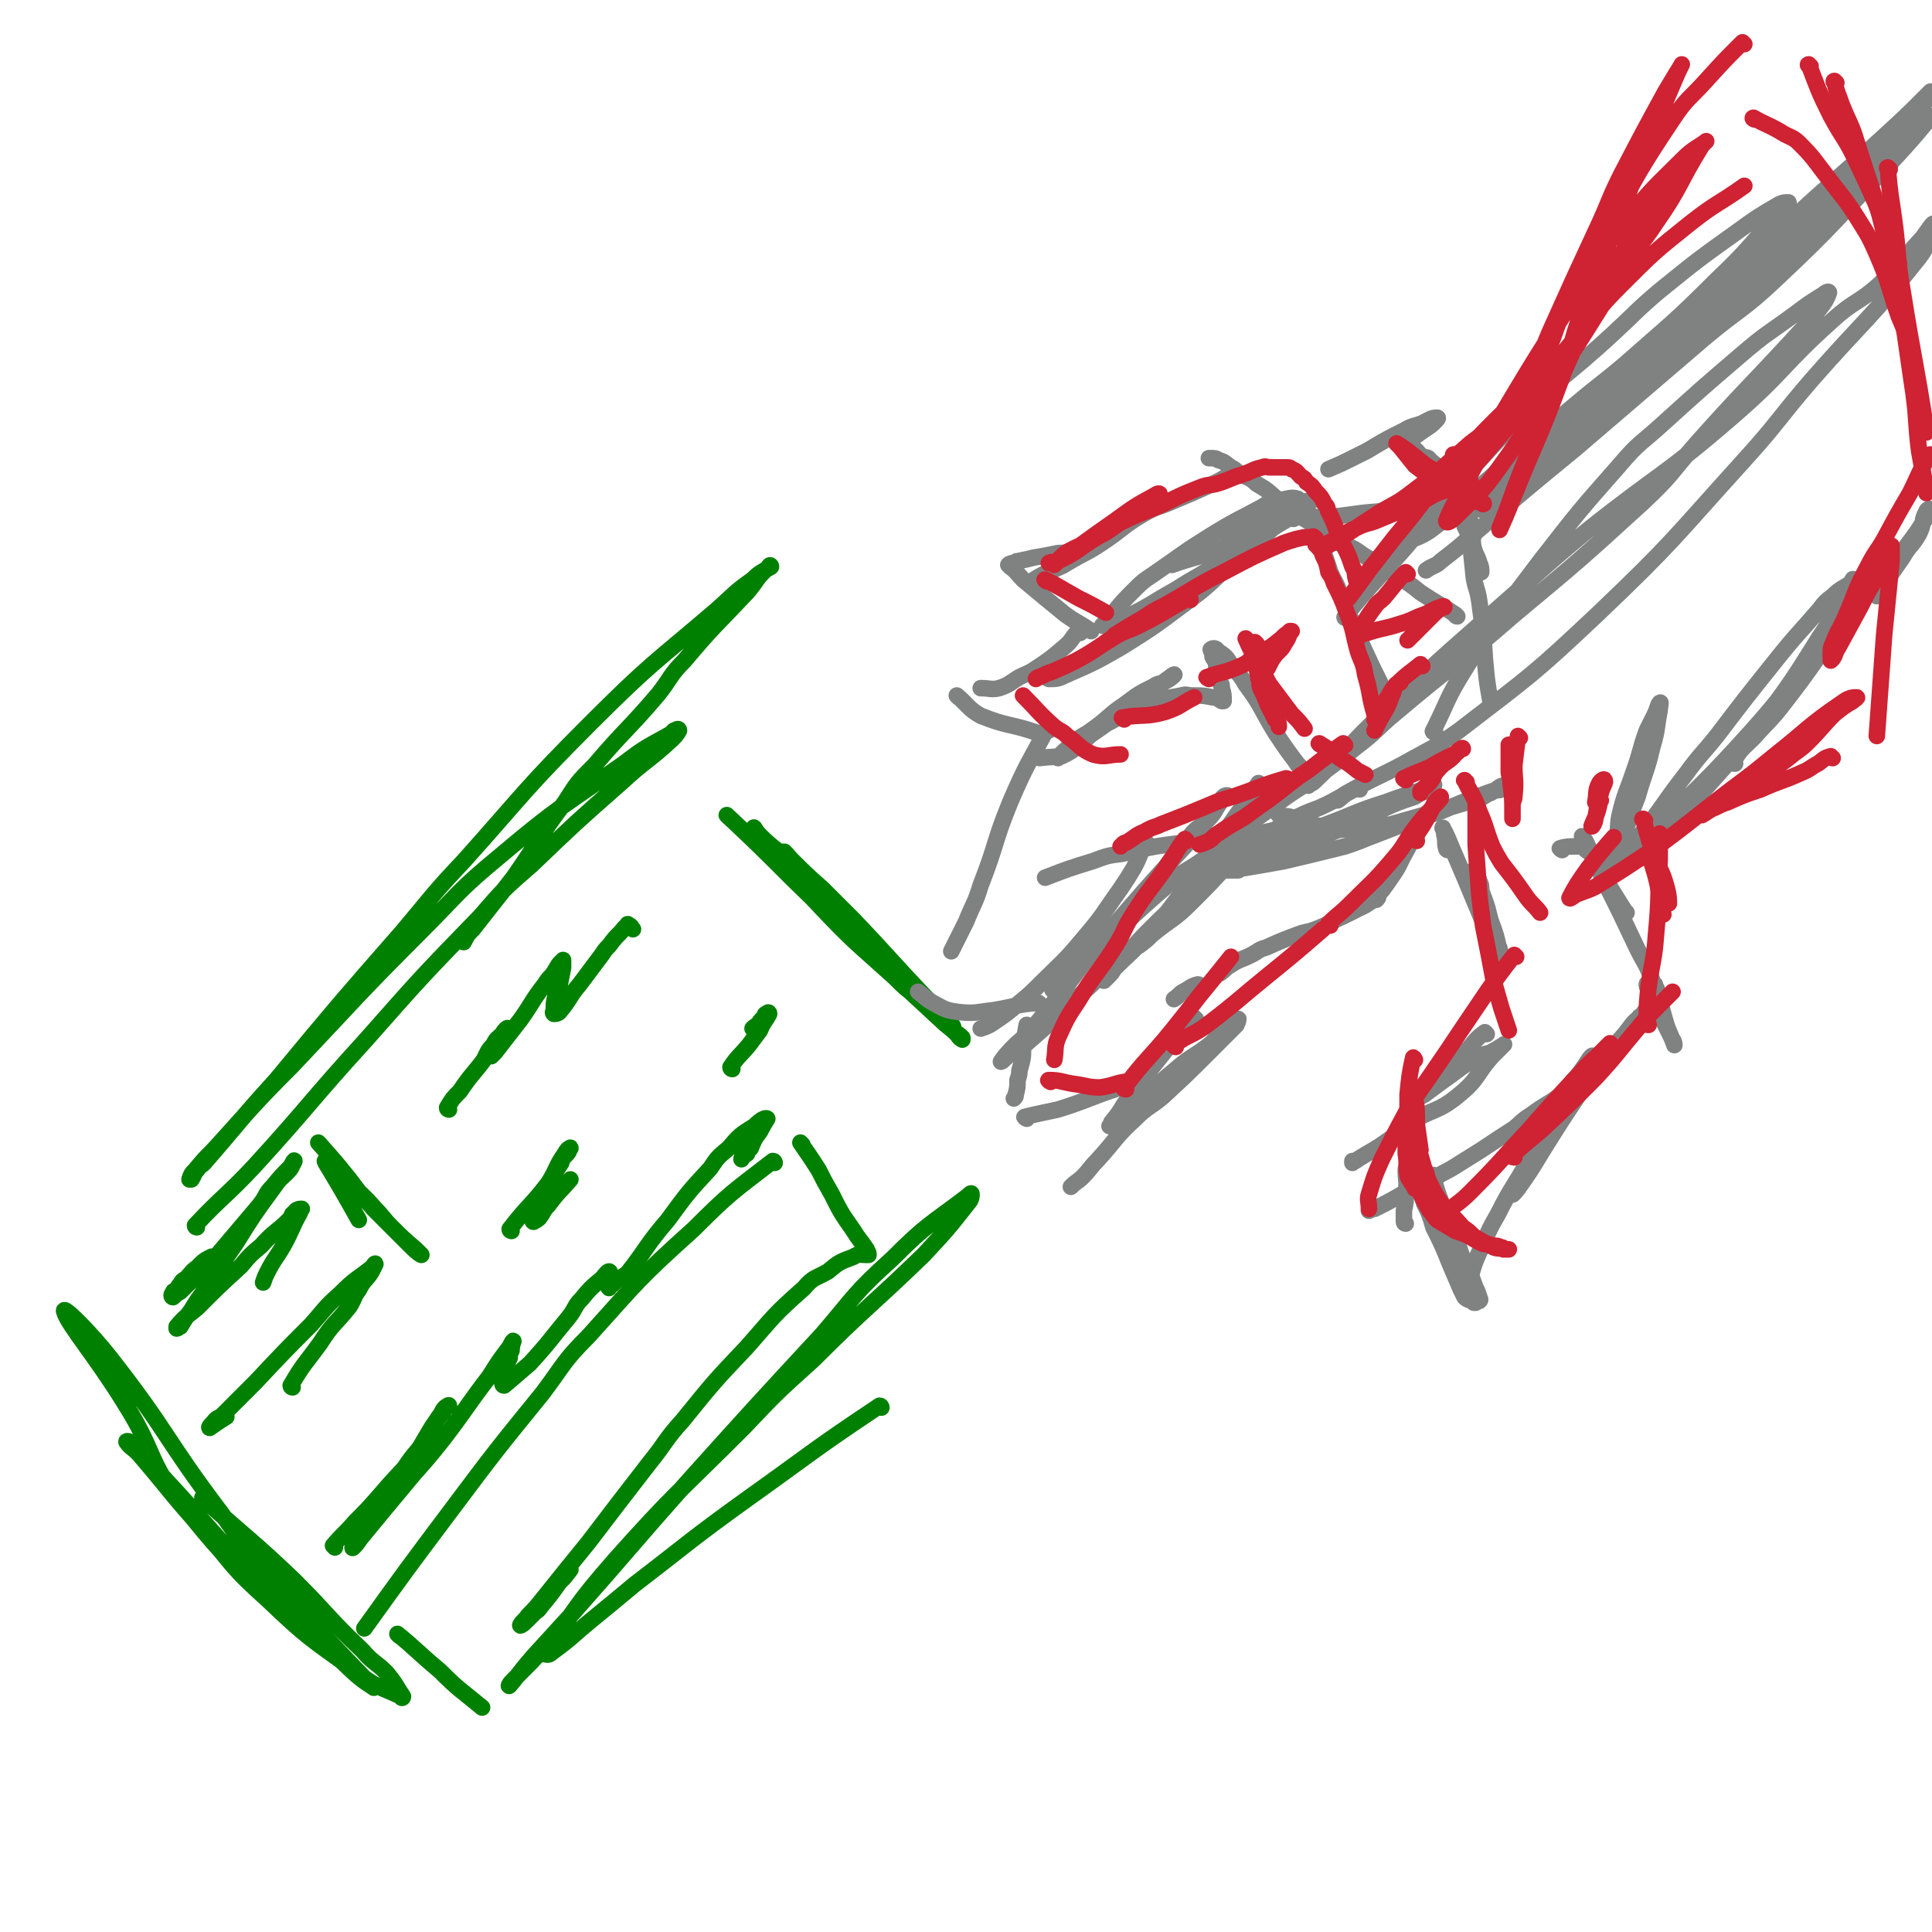
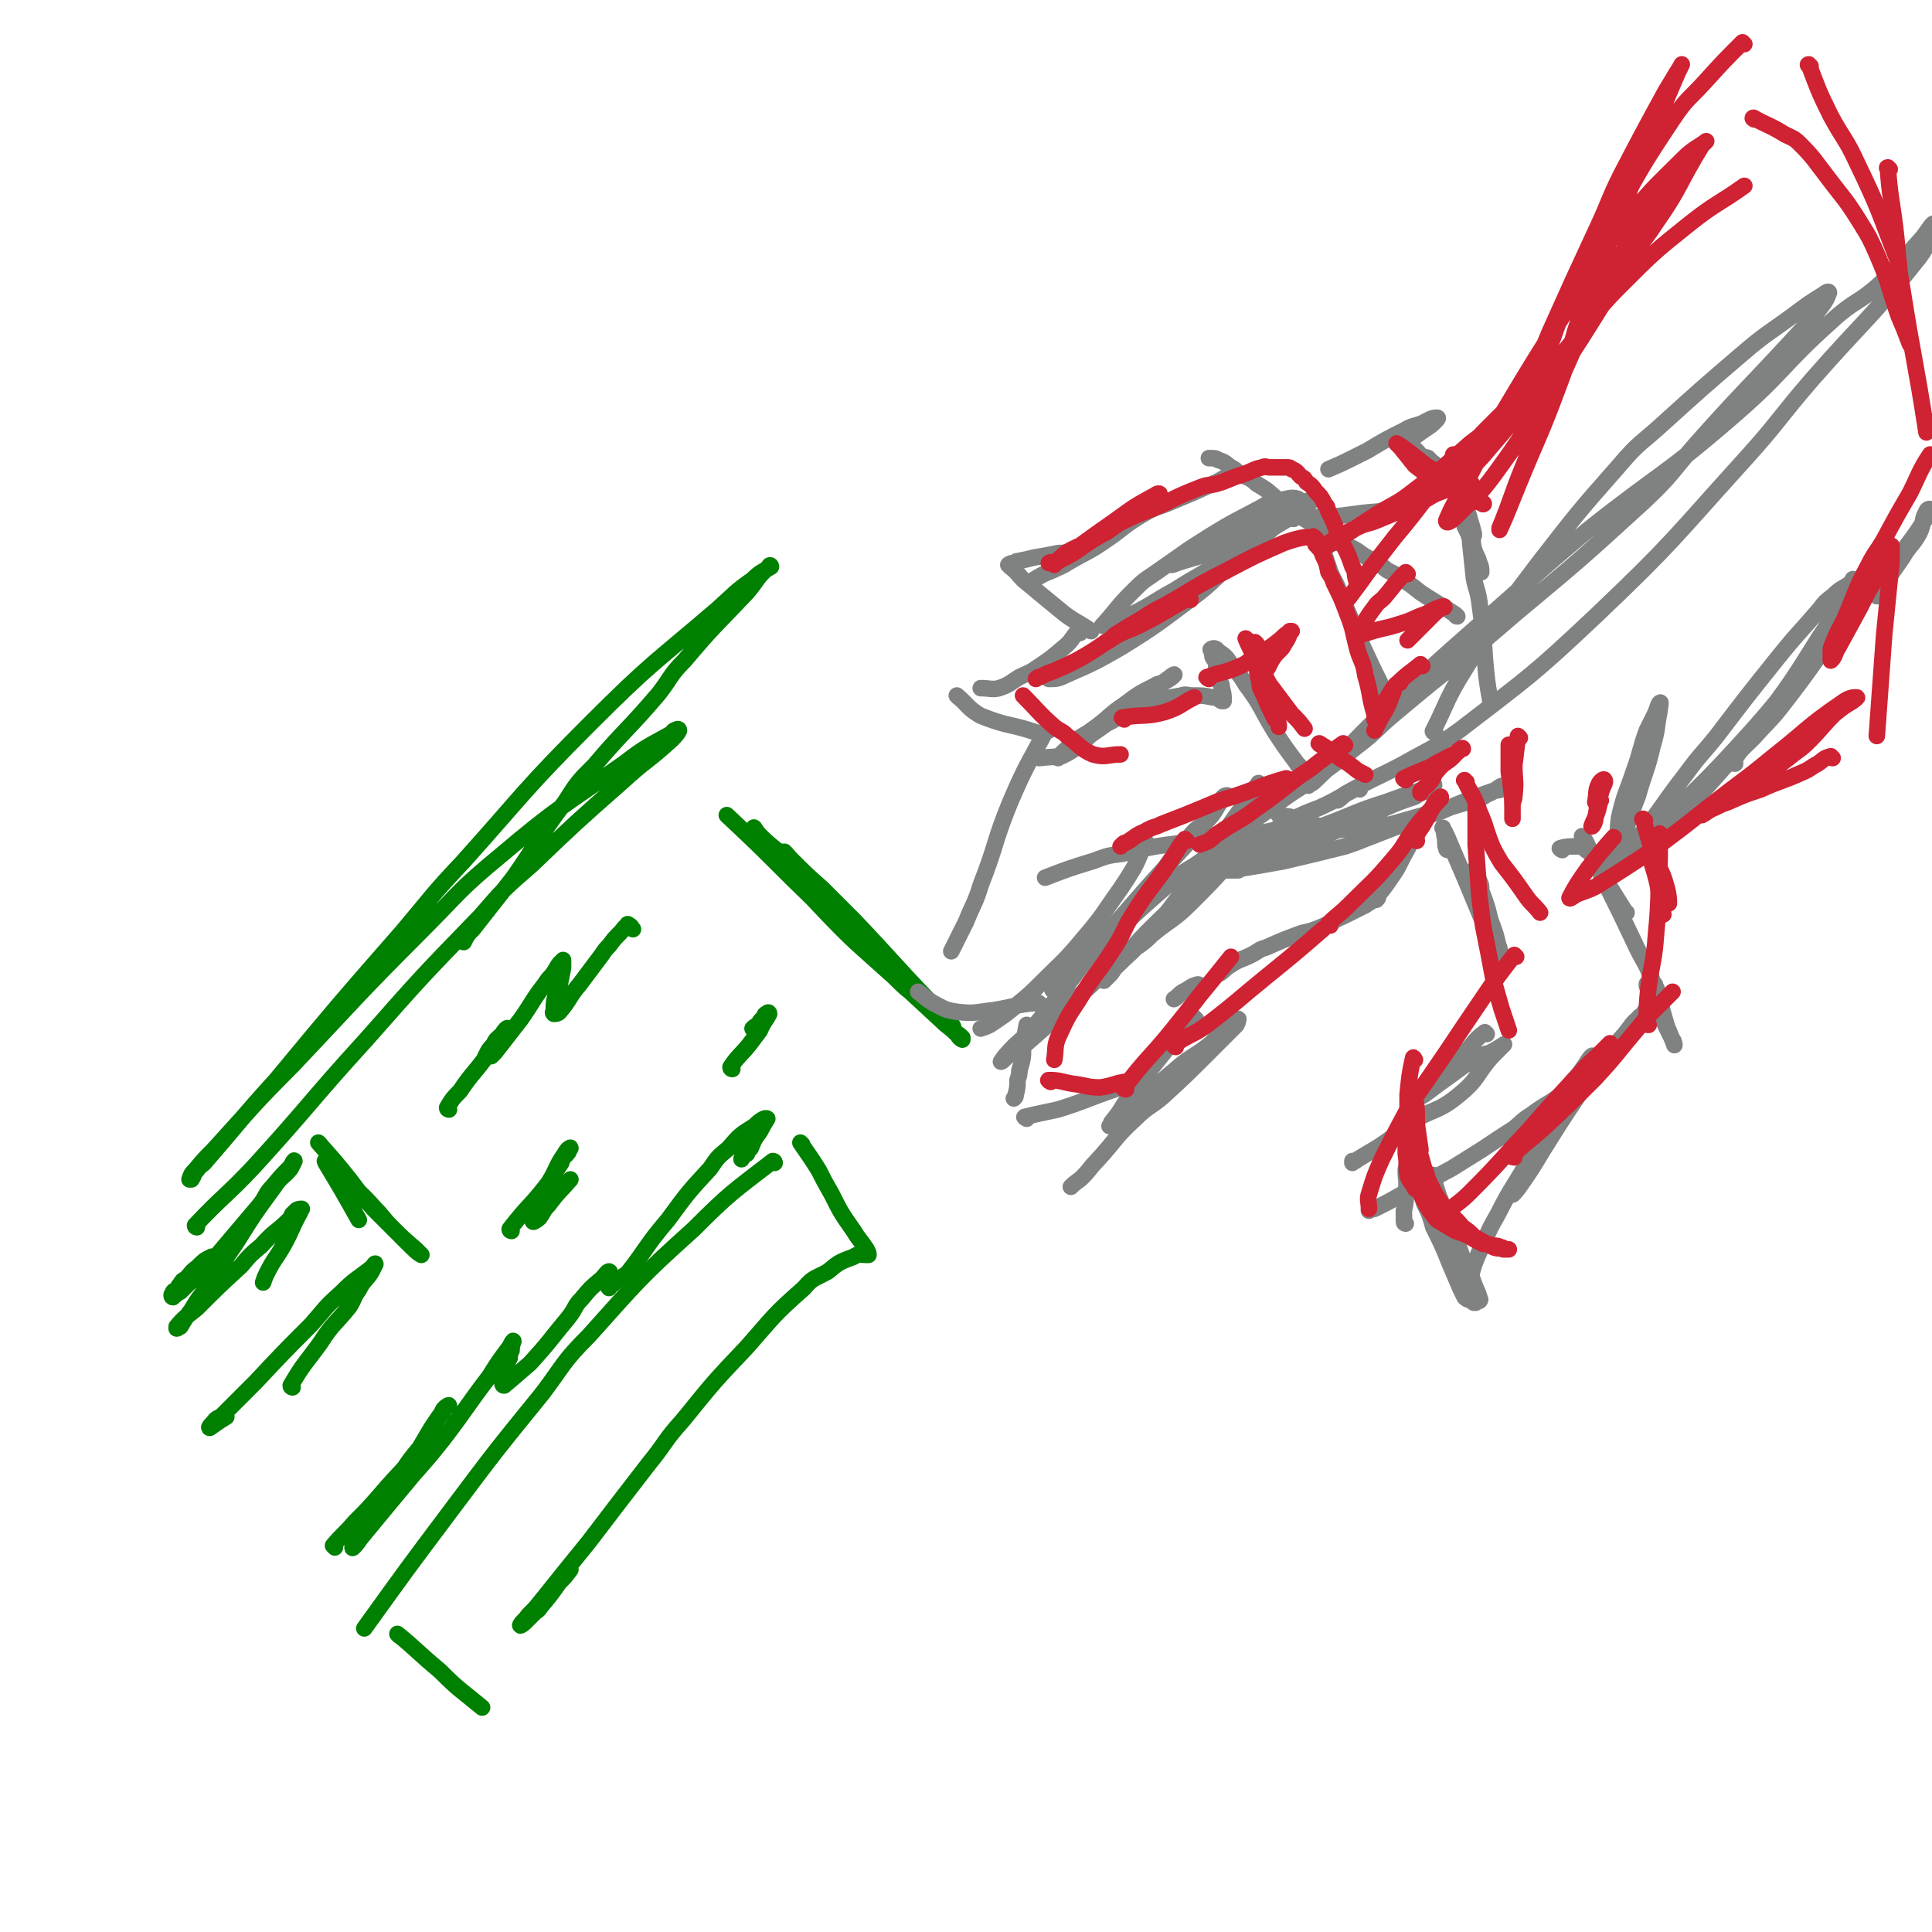
<svg xmlns="http://www.w3.org/2000/svg" viewBox="0 0 1050 1050" version="1.1">
  <g fill="none" stroke="#008000" stroke-width="9" stroke-linecap="round" stroke-linejoin="round">
    <path d="M107,667c0,0 -1,0 -1,-1 15,-16 17,-16 32,-32 31,-34 30,-35 61,-69 30,-34 30,-34 62,-67 13,-15 13,-15 28,-28 24,-23 24,-23 49,-45 13,-12 14,-11 27,-23 2,-2 3,-3 4,-5 0,-1 -1,-1 -2,0 -1,0 -1,0 -1,1 -14,8 -14,7 -27,17 -34,24 -35,23 -67,50 -23,19 -22,20 -43,41 -36,36 -35,36 -70,73 -22,22 -22,23 -43,46 -5,5 -5,5 -10,11 -2,2 -2,2 -3,5 0,0 1,0 1,0 2,-3 1,-3 3,-5 2,-3 2,-2 4,-4 20,-23 19,-23 39,-45 34,-41 34,-41 69,-81 16,-19 16,-20 33,-38 34,-38 33,-39 69,-75 33,-33 34,-32 69,-62 9,-8 9,-9 19,-16 4,-4 5,-4 10,-7 0,-1 -1,-1 -1,0 -7,6 -6,7 -12,14 -17,18 -18,18 -34,37 -8,8 -7,9 -14,18 -17,20 -18,19 -35,39 -9,9 -9,9 -16,20 -15,20 -14,21 -28,41 -11,14 -11,14 -22,28 -3,3 -3,3 -5,7 " />
    <path d="M396,444c0,0 -1,-1 -1,-1 17,16 18,17 36,35 27,26 26,26 54,52 13,12 13,12 27,25 3,3 4,3 8,7 1,1 1,2 3,3 0,0 0,-1 0,-1 -3,-3 -3,-2 -5,-4 -17,-16 -18,-15 -33,-31 -20,-21 -19,-21 -38,-42 -8,-9 -8,-9 -16,-17 -9,-9 -10,-8 -18,-16 -2,-2 -3,-4 -3,-4 -1,-1 0,1 2,3 16,20 16,21 34,40 19,20 19,19 40,38 6,6 6,6 14,12 7,6 8,5 16,12 1,1 2,3 2,3 -5,-5 -7,-7 -13,-14 -21,-22 -21,-23 -41,-44 -9,-9 -9,-9 -17,-17 -9,-8 -9,-8 -17,-16 -2,-2 -4,-5 -4,-4 -1,0 1,2 3,5 4,7 4,7 8,15 " />
-     <path d="M479,765c0,0 0,-1 -1,-1 -36,24 -36,25 -71,50 -32,23 -32,24 -62,47 -12,10 -12,10 -23,19 -11,9 -11,10 -22,18 -2,2 -3,1 -4,1 -1,0 -1,0 0,-1 18,-25 17,-26 38,-50 33,-37 34,-36 70,-72 18,-19 18,-19 38,-37 29,-29 30,-28 60,-57 13,-14 13,-14 24,-28 2,-2 2,-4 2,-5 0,-1 -1,0 -2,1 -21,16 -22,15 -41,34 -21,19 -20,20 -38,41 -37,40 -37,40 -73,80 -32,36 -32,37 -63,72 -11,12 -11,12 -21,23 -7,8 -8,10 -13,16 -1,1 0,-1 1,-2 5,-5 5,-5 11,-11 8,-9 8,-9 17,-19 " />
-     <path d="M111,815c0,0 -1,-1 -1,-1 24,22 26,22 50,45 19,19 18,20 37,38 6,7 7,6 13,12 5,6 5,7 9,13 0,1 -1,1 -1,0 -13,-6 -14,-5 -25,-14 -25,-18 -26,-18 -48,-39 -19,-17 -18,-18 -34,-37 -18,-20 -17,-20 -34,-40 -4,-5 -6,-5 -8,-8 -1,-1 1,-1 2,0 14,14 14,15 28,30 19,21 18,21 38,41 24,25 24,26 50,49 7,7 11,10 16,13 1,1 -2,-1 -4,-4 -25,-26 -25,-26 -49,-54 -16,-18 -16,-17 -30,-37 -31,-41 -28,-43 -60,-84 -11,-14 -27,-30 -25,-25 2,7 17,24 33,50 17,27 12,31 32,56 33,42 37,38 75,76 " />
    <path d="M159,754c0,0 -1,0 -1,-1 7,-12 8,-12 16,-23 7,-11 8,-10 16,-20 3,-5 2,-5 5,-9 3,-6 4,-5 7,-10 1,-2 2,-4 2,-4 0,-1 -1,1 -2,2 -9,7 -9,6 -17,14 -9,8 -8,8 -16,17 -15,15 -15,15 -30,31 -9,9 -9,9 -18,18 -2,2 -3,1 -5,4 -1,1 -3,3 -2,3 3,-2 4,-3 9,-6 " />
    <path d="M174,622c0,0 -1,-1 -1,-1 8,9 9,10 17,20 6,8 6,8 13,16 9,9 9,9 19,19 3,3 5,5 7,6 0,0 -2,-2 -3,-3 -7,-6 -7,-6 -13,-12 -5,-5 -5,-6 -9,-10 -8,-9 -8,-8 -16,-16 -4,-5 -4,-5 -8,-9 -1,-1 -2,-1 -3,-1 -1,0 0,0 0,1 9,15 9,15 18,31 " />
    <path d="M116,684c0,0 0,-1 -1,-1 -4,2 -4,2 -8,6 -3,2 -3,3 -6,6 -2,1 -2,1 -3,3 -1,1 -1,1 -2,3 -1,1 -2,0 -2,2 -1,0 -1,2 0,2 1,-1 2,-2 4,-3 11,-11 11,-10 21,-21 11,-13 11,-13 22,-26 4,-5 3,-6 7,-10 5,-6 5,-6 10,-11 1,-2 2,-4 2,-3 0,0 -1,2 -2,4 -4,5 -5,4 -9,10 -11,15 -11,15 -21,31 -9,13 -9,13 -18,27 -3,4 -3,4 -6,9 -3,4 -3,4 -6,9 -1,0 -1,1 -2,1 0,0 0,-1 0,-1 5,-6 5,-5 11,-10 12,-12 12,-12 24,-23 5,-6 5,-6 11,-11 7,-8 8,-7 15,-14 2,-2 1,-3 3,-4 1,-2 3,-2 4,-2 0,0 -1,1 -1,2 -5,9 -4,9 -9,18 -4,7 -5,7 -9,15 -1,2 -1,2 -2,5 " />
    <path d="M244,603c0,0 -1,0 -1,-1 3,-5 3,-5 7,-9 6,-9 7,-9 13,-17 2,-4 2,-5 5,-8 2,-4 2,-3 5,-6 1,-2 3,-4 3,-3 0,0 -2,2 -3,4 -2,3 -3,2 -4,6 -1,1 0,1 0,3 -1,1 -2,2 -2,2 0,0 1,-1 2,-2 7,-9 7,-9 14,-18 7,-10 6,-10 13,-19 2,-3 2,-3 4,-5 3,-4 3,-6 6,-8 0,-1 0,1 0,2 0,1 0,1 0,2 -1,5 -1,5 -2,10 -1,2 -2,2 -2,5 -1,4 -1,4 -1,8 0,1 -1,1 0,2 1,0 2,0 3,-1 6,-7 5,-8 11,-15 6,-8 6,-8 12,-16 2,-3 2,-3 4,-5 3,-4 3,-4 6,-7 2,-2 2,-3 4,-4 0,-1 0,-1 1,0 1,0 1,1 2,2 " />
    <path d="M278,669c0,0 -1,0 -1,-1 10,-13 11,-12 21,-25 5,-8 4,-9 9,-16 1,-2 2,-3 3,-3 0,-1 -1,1 -1,2 -2,3 -3,2 -4,6 -4,6 -4,6 -7,14 -3,5 -3,6 -5,12 -1,2 -1,2 -2,4 -1,1 -2,2 -1,2 0,0 2,-1 3,-2 3,-4 2,-4 5,-7 6,-8 6,-7 12,-14 " />
    <path d="M398,581c0,0 -1,0 -1,-1 4,-6 5,-6 10,-12 3,-4 3,-4 6,-8 2,-5 3,-5 5,-9 0,-1 -1,-1 -1,0 -2,0 -1,1 -2,2 -2,2 -2,2 -3,4 -2,1 -2,1 -3,2 " />
    <path d="M182,841c0,0 -1,-1 -1,-1 5,-6 6,-6 12,-13 7,-7 7,-7 14,-15 11,-13 12,-12 22,-26 6,-9 5,-10 11,-18 1,-3 3,-4 4,-4 0,-1 -2,1 -3,3 -7,9 -7,10 -13,20 -5,6 -5,6 -9,12 -9,13 -9,13 -17,26 -5,7 -5,7 -9,14 -1,1 -2,3 -1,2 1,-1 2,-2 4,-5 14,-17 14,-17 29,-35 8,-9 8,-9 16,-19 13,-17 12,-17 25,-34 5,-8 5,-8 11,-16 1,-2 2,-4 2,-3 0,0 -1,2 -1,5 -1,2 -1,2 -1,4 -2,4 -2,3 -3,8 -1,2 -1,2 -1,5 0,1 0,2 1,2 6,-5 7,-6 14,-12 11,-12 11,-13 21,-25 4,-5 3,-6 7,-10 5,-6 5,-6 11,-11 2,-2 3,-4 4,-4 1,0 0,2 0,4 0,0 0,0 0,1 0,2 -1,3 0,4 0,0 1,-2 2,-2 4,-4 4,-3 8,-6 11,-14 10,-15 22,-29 11,-15 11,-15 23,-28 4,-6 4,-6 10,-11 6,-7 6,-7 14,-12 3,-3 6,-5 7,-4 0,0 -2,3 -4,7 -3,4 -3,4 -5,9 -1,1 -1,1 -2,2 -2,2 -3,3 -3,4 0,0 1,-2 3,-3 " />
    <path d="M436,622c0,0 -1,-1 -1,-1 4,6 5,7 10,15 3,6 3,6 7,13 5,10 5,10 12,20 3,5 3,4 7,10 0,1 1,1 1,3 0,0 -1,-1 -1,0 -4,0 -4,-1 -7,1 -8,3 -8,3 -14,8 -7,4 -8,3 -13,9 -17,15 -16,15 -31,32 -18,19 -18,19 -35,40 -10,11 -9,12 -18,23 -17,22 -17,22 -33,43 -13,16 -13,16 -25,31 -4,5 -4,5 -8,9 -2,3 -4,4 -4,5 -1,1 1,0 2,-1 2,-2 2,-2 5,-5 2,-2 2,-1 4,-4 5,-6 5,-6 10,-13 3,-3 3,-3 6,-7 " />
    <path d="M421,632c0,0 0,-1 -1,-1 -22,17 -23,17 -43,37 -30,27 -30,28 -57,58 -14,14 -13,15 -25,31 -26,32 -26,32 -50,64 -24,32 -24,32 -47,64 " />
    <path d="M217,889c0,0 -1,-1 -1,-1 11,9 11,10 23,20 11,11 11,10 23,20 " />
  </g>
  <g fill="none" stroke="#808282" stroke-width="9" stroke-linecap="round" stroke-linejoin="round">
    <path d="M780,398c0,0 -2,0 -1,-1 8,-16 7,-17 17,-33 19,-31 20,-31 41,-59 21,-27 21,-27 43,-52 11,-13 12,-12 24,-23 21,-19 21,-19 42,-37 14,-12 14,-11 29,-22 8,-6 8,-6 16,-11 1,-1 3,-2 3,-1 -1,3 -2,5 -6,10 -7,9 -7,8 -15,17 -25,27 -26,27 -51,55 -14,16 -13,17 -29,32 -34,31 -34,31 -70,61 -31,27 -32,26 -64,53 -11,9 -10,10 -22,19 -12,10 -15,11 -26,20 -1,1 2,0 3,-1 20,-19 19,-20 38,-38 36,-34 37,-34 73,-66 19,-17 19,-17 38,-33 39,-31 41,-29 78,-61 29,-25 27,-28 55,-53 12,-11 14,-9 26,-20 12,-12 12,-13 23,-25 3,-4 6,-9 6,-7 -1,4 -2,10 -8,18 -27,34 -29,33 -58,66 -19,22 -18,23 -37,44 -39,43 -38,44 -80,84 -35,33 -36,33 -75,63 -14,10 -14,9 -30,18 -15,8 -15,7 -31,16 -2,1 -2,2 -5,4 " />
    <path d="M753,376c0,0 -1,0 -1,-1 -6,-12 -6,-12 -12,-25 -6,-14 -6,-14 -12,-28 -2,-6 -3,-6 -5,-11 -3,-9 -3,-9 -6,-18 -1,-5 -1,-6 -3,-10 -1,-2 -1,-2 -3,-4 0,-1 0,-2 -1,-2 -1,-1 -2,0 -4,1 -3,1 -3,2 -6,4 -10,6 -10,6 -20,13 -13,8 -13,8 -27,17 -7,4 -7,4 -15,9 -11,6 -11,7 -23,13 -5,3 -6,2 -12,5 -1,0 -2,1 -4,1 0,0 1,-1 1,-1 8,-9 7,-9 15,-17 6,-6 6,-6 12,-10 16,-11 15,-11 31,-21 13,-8 14,-8 27,-15 5,-3 5,-3 10,-4 5,-1 7,-2 10,-1 1,0 0,1 -1,2 -3,4 -2,4 -6,8 -13,13 -14,12 -28,25 -11,9 -10,10 -22,19 -19,14 -18,14 -39,27 -14,8 -14,8 -30,15 -4,2 -5,2 -9,2 -2,-1 -1,-2 -3,-4 " />
    <path d="M706,416c0,0 -1,0 -1,-1 -6,-8 -6,-8 -12,-17 -8,-13 -7,-14 -16,-26 -3,-5 -3,-5 -7,-9 -3,-5 -3,-6 -8,-9 -1,-2 -3,-2 -4,-1 0,0 1,2 1,4 1,2 2,2 2,5 2,4 1,4 2,9 1,1 1,1 1,3 1,3 1,4 1,7 0,0 0,0 -1,0 -2,-1 -2,-2 -5,-2 -5,-1 -5,-1 -11,-1 -3,0 -3,-1 -6,0 -10,2 -10,1 -20,5 -9,3 -9,4 -18,9 -4,2 -4,2 -8,5 -6,4 -5,5 -12,10 -3,2 -3,2 -7,4 -1,0 -2,1 -2,1 3,-4 5,-5 9,-9 5,-4 5,-3 9,-6 10,-7 9,-8 18,-14 8,-6 8,-6 16,-10 3,-2 3,-1 5,-2 4,-2 5,-3 6,-4 1,-1 -1,0 -2,1 -11,8 -11,8 -22,16 -12,9 -12,9 -25,18 -5,4 -4,5 -11,8 -5,2 -6,1 -13,2 " />
    <path d="M718,450c0,0 -1,-1 -1,-1 -6,-2 -6,-2 -13,-4 -4,-2 -5,-1 -9,-2 -1,-1 0,-2 -2,-3 -2,-1 -2,-1 -5,-1 -1,-1 -1,-1 -2,-1 0,-1 0,-1 -1,-2 0,-2 0,-2 -1,-3 0,-1 0,-1 0,-2 0,-1 0,-1 0,-1 0,-1 0,-1 0,-1 0,-2 1,-3 0,-3 0,-1 0,0 -1,1 -5,8 -5,8 -11,16 -10,14 -9,14 -20,29 -5,7 -5,7 -11,15 -9,12 -9,12 -20,24 -7,8 -7,7 -15,15 -1,1 -1,2 -3,4 -1,1 -2,2 -3,3 0,0 1,-2 1,-2 2,-3 3,-2 4,-4 10,-10 9,-11 18,-20 10,-10 10,-10 20,-19 6,-5 6,-5 11,-9 8,-6 8,-6 15,-12 3,-2 2,-3 4,-4 2,-1 4,-1 4,-1 0,0 -2,-1 -4,1 -3,2 -2,3 -5,6 -10,11 -10,11 -21,22 -9,9 -10,8 -21,17 -3,3 -3,3 -7,6 " />
    <path d="M787,462c0,0 -1,0 -1,-1 -1,-3 0,-4 -1,-7 0,-2 -1,-5 -1,-4 2,3 3,6 6,13 3,7 3,7 6,14 5,12 5,12 10,24 4,6 5,6 8,13 1,1 1,1 1,3 1,2 1,2 1,4 0,0 0,-1 0,-1 0,-2 0,-2 -1,-3 -2,-9 -2,-9 -5,-17 -2,-8 -2,-8 -5,-16 0,-3 0,-3 -1,-5 -1,-3 -2,-5 -3,-6 0,-1 1,1 1,3 2,6 2,6 4,12 2,4 2,4 3,8 " />
    <path d="M808,562c0,0 -1,-1 -1,-1 -7,5 -6,7 -13,13 -3,2 -3,2 -6,5 -5,4 -5,5 -10,10 -4,3 -4,3 -8,7 -1,1 -1,0 -2,2 0,0 -1,2 -1,2 1,0 1,-2 2,-2 3,-2 3,-2 5,-3 8,-6 8,-6 15,-11 8,-6 8,-6 16,-10 3,-2 3,-1 5,-2 4,-2 5,-3 7,-4 1,-1 0,0 -1,1 -2,2 -2,2 -5,5 -9,10 -7,12 -18,21 -12,10 -14,7 -28,16 -6,3 -5,5 -11,9 -7,5 -8,5 -16,10 -1,1 -2,1 -3,2 0,0 0,-1 0,-1 " />
    <path d="M811,382c0,0 -1,0 -1,-1 -2,-11 -2,-12 -3,-23 -1,-16 -1,-16 -3,-31 -1,-7 -2,-7 -3,-13 -1,-10 -1,-10 -2,-19 0,-4 0,-4 -1,-7 -1,-4 -2,-5 -2,-7 0,-1 2,0 2,2 2,4 1,5 2,10 1,2 0,2 1,5 1,4 2,4 3,8 1,2 1,3 1,5 0,0 0,-1 -1,-1 -1,-5 -1,-5 -3,-9 0,-2 0,-2 -1,-4 -1,-4 -1,-4 -2,-7 -1,-2 -1,-2 -2,-4 0,-2 -1,-3 -1,-3 0,-1 1,0 1,1 1,1 1,1 2,2 1,1 2,1 2,2 1,1 1,2 1,3 0,0 0,-1 0,-1 -1,-4 -1,-4 -2,-7 -1,-4 -1,-4 -3,-7 -4,-8 -4,-9 -10,-16 -4,-6 -4,-6 -9,-10 -1,-2 -2,-1 -4,-2 -3,-2 -2,-3 -6,-5 -2,-2 -4,-1 -5,-2 0,-1 1,-1 2,-1 2,-1 2,-1 4,-2 4,-3 4,-3 7,-5 3,-2 3,-2 5,-4 1,-1 2,-2 1,-2 -3,0 -4,1 -8,3 -5,2 -5,1 -10,4 -10,5 -10,5 -20,11 -4,2 -4,2 -8,4 -6,3 -6,3 -13,6 " />
    <path d="M884,496c0,0 -1,0 -1,-1 -5,-8 -5,-8 -10,-16 -5,-10 -5,-10 -10,-19 -1,-3 -4,-7 -3,-5 4,7 6,12 12,24 9,18 9,18 18,37 4,8 5,8 8,17 5,12 4,12 8,25 2,5 3,7 4,10 0,0 0,-2 -1,-3 -2,-4 -2,-4 -4,-8 -1,-3 -2,-3 -3,-6 -2,-4 -1,-5 -3,-8 -1,-3 -2,-3 -3,-5 -1,-2 -1,-2 -1,-3 0,-1 1,0 1,0 2,0 2,-1 3,0 1,0 0,0 0,1 1,1 2,1 1,3 -1,4 -2,4 -5,9 -2,3 -2,3 -5,7 -8,8 -7,8 -16,17 -8,8 -9,8 -18,16 -4,4 -4,4 -9,8 -7,5 -7,4 -15,10 -5,3 -5,4 -10,8 -1,0 -1,1 -2,2 0,0 -1,0 -1,1 1,0 1,0 2,0 3,-1 3,-1 5,-2 6,-4 6,-4 12,-8 6,-5 6,-5 11,-9 2,-2 2,-1 4,-2 3,-2 4,-3 5,-4 1,-1 -1,0 -2,1 -10,6 -10,6 -21,13 -15,9 -15,9 -30,19 -8,5 -8,5 -16,10 -13,7 -13,7 -27,14 -7,4 -7,4 -15,8 -1,0 -1,0 -3,1 " />
    <path d="M764,665c0,0 -1,0 -1,-1 0,-3 0,-3 0,-6 1,-5 1,-5 1,-10 1,-6 0,-6 0,-12 0,-2 1,-2 1,-4 1,-3 0,-6 0,-5 1,1 2,4 3,8 3,9 3,9 6,19 3,6 3,6 5,13 5,10 5,10 9,20 3,7 3,7 6,14 1,2 1,2 2,4 2,2 3,1 5,3 1,0 1,0 1,0 1,-1 2,-1 2,-1 1,-1 0,-1 0,-1 0,-1 0,-1 0,-1 -1,-3 -1,-3 -2,-5 -3,-8 -3,-8 -7,-16 -2,-6 -2,-6 -4,-11 -3,-9 -3,-9 -7,-18 -2,-5 -2,-5 -4,-10 0,-2 0,-2 -1,-4 0,-1 0,-2 0,-2 0,-1 0,0 0,1 1,2 1,2 1,4 3,9 3,9 5,19 3,9 2,9 5,18 2,3 2,3 4,7 3,4 3,5 5,10 " />
    <path d="M799,700c0,0 -1,0 -1,-1 3,-12 3,-12 8,-23 4,-9 4,-9 8,-16 8,-16 9,-15 17,-30 8,-14 8,-14 15,-27 3,-5 2,-6 5,-10 4,-7 5,-6 9,-12 3,-4 3,-5 5,-7 1,-1 1,1 0,2 -1,3 -1,3 -3,6 -2,4 -1,4 -4,9 -6,11 -7,11 -14,23 -6,9 -6,9 -12,18 -2,3 -3,3 -5,7 -3,4 -4,7 -5,10 0,1 2,-2 3,-3 7,-10 7,-10 13,-20 10,-16 10,-16 20,-31 5,-8 5,-8 10,-14 7,-10 7,-10 15,-19 4,-5 4,-6 8,-9 0,-1 0,0 0,1 " />
    <path d="M711,427c0,0 -1,-1 -1,-1 -13,8 -13,9 -26,18 -15,11 -14,11 -30,23 -8,6 -9,5 -17,12 -15,13 -15,13 -30,27 -11,10 -11,9 -22,20 -3,3 -2,4 -6,7 -3,3 -6,5 -7,5 0,0 4,-3 6,-5 9,-9 8,-9 16,-17 6,-7 7,-7 12,-13 12,-13 12,-13 22,-25 10,-12 9,-13 19,-24 4,-5 5,-4 9,-8 5,-5 4,-6 8,-11 2,-2 3,-2 3,-2 1,-1 -1,-1 -2,0 -3,3 -3,4 -6,8 -4,5 -3,6 -8,11 -14,16 -14,15 -29,32 -14,16 -14,16 -28,33 -12,15 -11,15 -24,31 -4,5 -4,5 -9,11 -6,7 -7,6 -14,14 -1,1 -3,4 -3,4 1,0 3,-3 5,-4 5,-4 5,-3 9,-6 16,-14 16,-14 31,-28 9,-8 8,-8 16,-15 " />
    <path d="M739,429c0,0 -1,-1 -1,-1 -10,5 -10,6 -21,11 -8,3 -8,3 -16,7 -2,1 -2,1 -5,3 -3,2 -3,2 -6,4 0,0 1,0 1,0 2,0 2,0 3,0 7,0 7,0 13,0 17,-1 17,-2 33,-3 8,-1 8,-1 16,-2 14,-4 14,-4 28,-8 10,-3 10,-3 20,-6 3,-1 3,-2 6,-3 4,-2 5,-4 7,-4 1,-1 0,1 -1,2 -2,1 -2,0 -5,1 -14,5 -14,5 -28,11 -18,6 -18,6 -36,13 -8,3 -7,3 -16,6 -16,4 -16,4 -33,8 -11,2 -11,2 -23,4 -2,0 -2,0 -5,1 -1,0 -2,0 -3,0 0,0 1,-1 1,-1 8,-4 8,-5 15,-7 14,-5 14,-4 27,-8 8,-3 8,-2 15,-5 14,-6 13,-7 26,-12 9,-4 9,-4 18,-7 3,-2 3,-2 6,-3 2,-2 3,-2 4,-3 1,-1 0,0 -1,0 -2,1 -2,1 -4,2 -10,3 -10,3 -21,7 -16,5 -16,6 -32,12 -8,3 -8,2 -17,5 -13,4 -13,5 -27,10 -9,3 -9,2 -18,6 -2,1 -2,1 -5,3 -1,0 -2,0 -3,1 0,0 1,0 2,0 10,0 10,0 20,0 " />
    <path d="M770,454c0,0 -1,-1 -1,-1 -3,4 -2,5 -5,10 -4,7 -3,7 -8,14 -2,3 -2,3 -5,7 -1,1 -1,1 -2,3 0,1 0,1 -1,2 0,0 0,-1 -1,0 -2,1 -2,1 -5,3 -6,3 -6,3 -12,6 -7,3 -7,4 -15,7 -5,2 -5,1 -10,3 -8,3 -8,3 -17,7 -4,1 -4,2 -8,4 -6,3 -6,2 -12,6 -2,1 -2,2 -5,4 " />
    <path d="M652,536c0,0 0,-1 -1,-1 -4,1 -4,2 -8,4 -2,1 -2,2 -5,4 " />
    <path d="M650,554c0,0 -1,-1 -1,-1 -9,9 -9,10 -18,21 -4,5 -4,5 -8,10 -6,8 -6,8 -12,16 -3,5 -3,5 -7,10 0,1 -1,2 -1,2 3,-2 4,-4 7,-6 5,-4 5,-3 9,-6 10,-9 9,-10 19,-18 9,-8 10,-7 19,-14 4,-3 3,-4 6,-6 5,-4 5,-4 9,-7 1,-1 1,-2 1,-1 0,0 0,1 -1,3 -7,7 -7,7 -15,15 -12,12 -12,12 -25,24 -7,6 -8,5 -15,12 -11,10 -10,11 -21,23 -4,4 -3,4 -8,9 -2,2 -3,2 -6,5 " />
    <path d="M559,558c0,0 -1,-1 -1,-1 -1,5 -1,6 -2,12 0,6 0,6 -2,13 0,2 0,2 -1,5 0,4 0,4 -1,8 0,1 0,1 -1,2 " />
    <path d="M558,608c0,0 -2,-1 -1,-1 8,-2 9,-2 18,-4 16,-5 16,-6 31,-11 9,-3 9,-3 17,-6 " />
    <path d="M705,450c0,0 0,-1 -1,-1 -13,2 -13,3 -27,5 -17,2 -17,1 -34,4 -16,2 -16,2 -33,6 -8,1 -8,1 -16,4 -13,4 -13,4 -26,9 " />
    <path d="M570,397c0,0 -1,-1 -1,-1 -10,19 -11,19 -20,40 -9,22 -7,22 -16,45 -3,10 -4,10 -8,20 -4,8 -4,8 -8,16 " />
    <path d="M624,459c0,0 -1,-1 -1,-1 -4,6 -3,7 -7,14 -3,5 -3,5 -7,11 -10,14 -9,14 -21,28 -10,12 -11,12 -23,24 -5,5 -5,5 -11,10 -7,6 -7,6 -16,12 -2,1 -2,1 -5,2 " />
    <path d="M565,546c0,0 0,-1 -1,-1 -12,1 -12,2 -24,4 -9,1 -10,2 -19,1 -8,-1 -8,-2 -14,-5 -5,-3 -4,-3 -8,-6 " />
    <path d="M587,344c0,0 -1,-1 -1,-1 -4,4 -3,5 -8,9 -7,6 -7,6 -16,12 -3,2 -4,2 -8,4 -5,3 -5,4 -11,6 -4,1 -5,0 -10,0 " />
    <path d="M521,379c0,0 -1,-1 -1,-1 6,5 6,7 13,11 15,6 15,4 30,9 " />
    <path d="M718,272c0,0 -1,-1 -1,-1 -6,1 -6,1 -12,3 -9,3 -10,4 -19,9 -9,5 -8,6 -18,12 -4,3 -4,3 -10,5 -10,4 -10,3 -21,7 " />
    <path d="M792,335c0,0 -1,0 -1,-1 -9,-6 -10,-6 -19,-12 -5,-4 -5,-4 -11,-8 -3,-2 -3,-2 -7,-4 -5,-4 -5,-4 -11,-7 -5,-3 -5,-4 -10,-6 -3,-2 -3,-1 -6,-2 -6,-4 -6,-5 -12,-9 -7,-5 -7,-4 -14,-9 -3,-2 -3,-3 -6,-5 -6,-5 -5,-5 -12,-9 -4,-4 -5,-3 -10,-6 -2,-2 -2,-2 -4,-3 -3,-2 -3,-3 -7,-4 -1,-1 -2,-1 -4,-1 0,0 0,0 -1,0 " />
    <path d="M670,259c0,0 -1,-1 -1,-1 -5,2 -5,3 -10,5 -11,5 -11,5 -23,10 -7,3 -7,2 -14,6 -12,7 -11,8 -23,16 -9,6 -9,5 -19,11 -3,2 -4,2 -8,4 -5,2 -5,2 -10,5 " />
    <path d="M595,297c0,0 0,-1 -1,-1 -7,1 -7,2 -14,4 -3,1 -3,0 -7,1 -5,1 -5,1 -11,2 -4,1 -4,1 -9,2 -1,0 0,0 -2,1 -1,0 -2,0 -3,1 0,0 1,0 1,1 4,3 4,4 7,7 12,10 12,10 23,19 7,5 7,4 14,9 " />
    <path d="M703,282c0,0 -2,-1 -1,-1 8,0 10,0 19,0 14,-1 14,-2 28,-3 7,-1 7,-1 14,-2 " />
    <path d="M849,462c0,0 -2,-1 -1,-1 3,-1 5,-1 9,-1 3,0 3,0 5,2 3,2 3,2 5,5 2,1 2,1 3,2 1,0 1,1 2,1 1,0 2,0 2,-1 3,-6 3,-6 4,-12 2,-7 1,-7 2,-13 3,-13 4,-13 8,-25 4,-11 3,-11 7,-22 2,-4 2,-4 4,-8 2,-4 2,-6 3,-7 1,-1 0,2 0,4 -2,10 -1,10 -4,20 -3,13 -4,13 -8,27 -2,5 -2,5 -4,11 -3,8 -3,8 -6,16 -1,2 -2,5 -1,5 3,-1 6,-3 9,-7 15,-18 14,-19 28,-37 8,-11 9,-11 17,-21 16,-21 16,-21 32,-41 12,-15 12,-14 24,-28 3,-4 3,-4 7,-7 5,-5 6,-4 11,-8 0,-1 0,-2 0,-1 -1,1 -1,2 -2,4 -8,13 -7,14 -16,27 -15,24 -15,24 -32,47 -9,12 -9,12 -19,23 -16,18 -16,18 -33,36 -5,5 -5,5 -11,10 -5,4 -7,5 -10,7 -1,0 1,-1 2,-2 6,-7 6,-8 12,-14 23,-24 24,-23 46,-47 23,-25 22,-26 44,-52 9,-11 8,-11 17,-21 15,-18 16,-18 31,-36 6,-8 6,-8 11,-16 1,-2 2,-3 2,-4 0,-1 -2,0 -2,1 -3,5 -1,6 -4,12 -4,7 -5,6 -9,13 -7,10 -7,10 -14,21 " />
    <path d="M943,415c-1,0 -2,0 -1,-1 4,-7 5,-7 11,-13 8,-9 9,-9 16,-18 17,-22 16,-22 32,-44 " />
-     <path d="M732,336c0,0 -2,0 -1,-1 8,-10 9,-11 18,-21 12,-13 12,-13 23,-26 25,-29 24,-30 50,-57 26,-27 28,-25 55,-50 13,-12 12,-12 25,-23 21,-17 21,-17 42,-32 11,-8 11,-8 23,-15 2,-1 3,-1 5,-1 0,0 0,0 0,1 -2,2 -2,2 -5,5 -17,18 -16,19 -34,36 -24,24 -24,23 -50,46 -13,11 -14,11 -27,22 -25,21 -25,21 -50,43 -16,13 -15,14 -32,27 -2,2 -7,3 -6,3 2,-1 6,-2 11,-6 12,-9 11,-10 22,-19 35,-29 35,-29 69,-57 37,-31 38,-30 74,-62 16,-14 15,-16 30,-30 25,-23 25,-22 50,-45 12,-11 12,-11 23,-22 1,-1 3,-3 2,-2 -5,9 -5,12 -13,22 -11,14 -12,13 -25,26 -29,30 -28,31 -59,60 -32,30 -33,28 -66,57 -14,12 -14,13 -29,25 -20,15 -20,14 -41,29 -5,4 -8,6 -11,8 -1,0 2,-2 4,-4 23,-19 23,-19 45,-38 17,-15 17,-15 34,-29 33,-28 34,-27 65,-56 25,-23 24,-25 48,-48 10,-10 10,-9 21,-18 12,-10 13,-9 25,-19 1,-1 1,-2 2,-2 0,0 0,1 0,1 -10,12 -10,12 -21,24 -31,32 -30,33 -63,64 -18,17 -20,16 -39,32 -35,30 -35,30 -70,60 -28,23 -28,23 -56,47 -8,7 -8,7 -17,14 -3,3 -4,2 -8,5 " />
  </g>
  <g fill="none" stroke="#CF2233" stroke-width="9" stroke-linecap="round" stroke-linejoin="round">
    <path d="M954,65c-1,0 -2,-1 -1,-1 7,4 9,4 17,9 4,2 5,2 8,5 8,8 8,9 15,18 9,12 10,12 18,25 5,8 5,8 9,17 7,16 6,17 12,34 3,7 3,7 6,15 " />
    <path d="M984,36c-1,0 -2,-1 -1,-1 5,13 5,14 12,28 7,13 8,12 14,25 13,27 12,27 23,55 " />
-     <path d="M998,45c-1,0 -2,-1 -1,-1 1,6 2,7 4,13 4,10 5,10 8,20 9,29 10,28 17,58 9,39 8,39 14,79 2,15 1,15 3,31 2,11 2,11 4,23 " />
    <path d="M1027,92c-1,0 -2,-1 -1,-1 1,15 2,17 4,33 2,17 1,17 4,34 6,38 7,38 13,77 " />
    <path d="M948,24c-1,0 -1,-1 -1,-1 -10,10 -10,10 -20,21 -9,10 -10,9 -18,21 -18,27 -18,28 -34,57 -14,25 -14,25 -27,51 -4,9 -3,10 -8,19 -4,8 -5,8 -9,15 0,0 1,-1 1,-1 5,-13 5,-13 10,-25 13,-29 13,-29 26,-57 7,-15 6,-15 13,-29 12,-23 12,-23 24,-45 3,-5 3,-5 6,-10 2,-3 3,-5 3,-5 0,0 -1,2 -2,4 -3,7 -3,7 -6,14 -10,26 -11,26 -21,52 -13,34 -14,34 -27,69 -6,18 -4,18 -11,36 -10,27 -11,27 -22,54 -5,12 -5,13 -10,24 0,0 0,-1 0,-1 7,-17 6,-17 13,-34 7,-18 7,-18 15,-36 17,-36 15,-37 34,-71 13,-24 14,-23 29,-45 4,-6 5,-5 9,-11 2,-3 5,-9 4,-7 -4,7 -6,13 -14,26 -17,29 -17,29 -35,58 -10,16 -10,16 -21,33 -17,27 -15,28 -34,54 -10,14 -11,14 -24,27 -2,2 -5,4 -5,2 4,-10 7,-13 13,-25 9,-17 8,-18 18,-34 22,-37 22,-36 45,-72 10,-16 9,-17 21,-31 15,-19 15,-18 32,-35 5,-5 8,-6 12,-9 1,-1 -1,1 -2,2 -13,21 -11,22 -25,42 -9,14 -11,13 -21,27 -18,26 -17,28 -36,54 -15,21 -16,21 -33,41 -5,6 -5,6 -11,12 -4,4 -5,5 -9,8 0,0 1,-1 1,-1 13,-15 13,-14 25,-29 22,-27 22,-27 44,-54 10,-12 10,-13 21,-24 18,-18 18,-18 38,-34 14,-11 15,-10 29,-20 " />
    <path d="M791,248c0,0 -2,-1 -1,-1 4,7 5,7 9,15 2,2 1,2 2,5 2,3 2,3 4,6 1,0 2,1 1,1 -1,-1 -3,-1 -5,-2 -9,-6 -8,-7 -17,-13 -4,-3 -4,-3 -9,-6 -5,-4 -5,-4 -10,-8 -3,-2 -4,-3 -6,-4 0,0 1,1 2,2 4,5 4,5 8,10 4,3 4,3 8,6 " />
    <path d="M795,264c0,0 -1,-1 -1,-1 -5,1 -5,2 -10,4 -6,2 -6,3 -12,6 -12,5 -12,5 -24,10 -5,2 -5,1 -11,4 -7,3 -7,4 -15,8 -2,1 -4,2 -5,3 0,0 3,0 4,-1 15,-9 14,-9 28,-18 10,-6 10,-5 19,-12 16,-12 16,-13 31,-26 5,-4 6,-4 10,-8 6,-5 6,-7 10,-11 1,-1 1,1 0,2 -1,1 -2,0 -4,2 -13,13 -13,13 -26,28 -16,18 -15,19 -31,38 -7,9 -7,9 -14,18 -5,7 -5,7 -11,15 " />
    <path d="M1050,248c-1,0 -1,-1 -1,-1 -6,9 -6,11 -11,21 -7,12 -7,12 -14,25 -4,7 -5,7 -9,15 -7,13 -6,13 -12,27 -3,7 -4,7 -7,15 -1,2 -1,2 -1,5 0,2 0,3 0,4 0,0 1,-1 1,-1 2,-3 1,-3 3,-6 6,-11 6,-11 12,-22 5,-10 5,-10 11,-19 2,-3 3,-3 4,-6 2,-4 1,-5 2,-8 0,-1 0,0 0,1 0,3 0,3 0,7 -2,20 -2,20 -4,40 -2,27 -2,27 -4,55 " />
    <path d="M996,412c-1,0 -1,-1 -1,-1 -4,1 -4,2 -7,4 -4,2 -4,3 -9,5 -11,5 -11,4 -22,9 -9,3 -9,3 -18,7 -3,1 -3,1 -7,3 -3,1 -5,3 -7,4 -1,0 1,-2 2,-2 10,-6 11,-5 20,-11 13,-9 13,-9 25,-18 6,-5 6,-4 11,-9 7,-7 7,-8 14,-15 5,-4 5,-4 10,-7 1,-1 3,-2 2,-2 -2,0 -4,0 -8,3 -19,13 -18,14 -37,29 -11,9 -11,9 -23,18 -21,16 -21,17 -43,33 -15,10 -15,10 -31,20 -4,2 -5,2 -10,4 -2,1 -4,3 -4,2 3,-6 5,-9 10,-16 7,-9 7,-9 14,-17 " />
    <path d="M894,446c-1,0 -2,-1 -1,-1 2,7 2,8 5,17 2,4 2,4 3,8 3,6 3,6 5,13 1,4 1,6 1,8 0,0 0,-2 -1,-3 -2,-5 -3,-5 -5,-10 -1,-3 0,-3 -1,-5 -1,-3 0,-3 -2,-5 0,-1 -2,-2 -2,-1 0,0 2,1 2,3 4,13 3,13 6,27 " />
    <path d="M738,316c0,0 -1,0 -1,-1 -1,-3 0,-4 -2,-7 -2,-6 -2,-6 -5,-12 -1,-3 -1,-3 -3,-6 -2,-6 -2,-6 -5,-12 -1,-2 0,-2 -2,-4 -2,-4 -2,-4 -5,-7 -2,-3 -2,-3 -5,-5 -1,-2 -1,-2 -3,-3 -2,-2 -2,-3 -5,-4 -1,-1 -1,-1 -3,-1 0,0 0,0 -1,0 -2,0 -2,0 -4,0 -2,0 -2,0 -4,0 -2,0 -2,-1 -4,0 -5,1 -5,2 -11,4 -7,2 -7,3 -14,5 -4,1 -4,0 -9,2 -10,4 -10,4 -20,9 -11,5 -11,4 -23,10 -5,3 -5,4 -11,7 -8,5 -9,4 -18,9 -3,2 -3,3 -7,6 -1,0 -3,0 -3,0 1,-1 3,0 5,-1 8,-4 8,-4 15,-9 6,-4 6,-4 11,-8 8,-6 8,-6 16,-11 5,-3 5,-3 10,-6 2,-1 3,-2 3,-2 1,-1 -1,-1 -2,0 -11,6 -11,6 -22,14 -10,7 -10,7 -21,15 -3,2 -3,2 -6,4 -3,2 -3,2 -6,5 " />
-     <path d="M569,316c0,0 -2,-1 -1,-1 8,4 9,5 18,10 8,4 8,4 15,8 " />
    <path d="M748,389c0,0 -1,0 -1,-1 -3,-10 -2,-11 -5,-21 -1,-7 -2,-7 -4,-13 -3,-11 -2,-11 -6,-21 -3,-8 -3,-8 -7,-16 -1,-3 -1,-3 -3,-6 -1,-5 -1,-5 -3,-9 -1,-3 -1,-3 -3,-5 0,-1 0,-1 -1,-1 0,-1 0,-1 0,-1 0,-1 1,-2 0,-2 0,-1 0,0 -1,0 0,0 1,-1 0,-1 0,-1 -1,0 -2,0 0,0 0,0 -1,0 -1,0 -1,0 -2,0 -5,1 -5,1 -11,3 -16,7 -16,7 -33,16 -16,8 -16,9 -32,18 -6,3 -6,3 -12,7 -7,4 -7,4 -15,9 -1,1 -1,1 -3,3 0,0 -1,0 -2,1 " />
    <path d="M647,326c0,0 0,-1 -1,-1 -13,7 -13,8 -27,15 -6,3 -6,2 -13,6 -10,6 -10,7 -21,13 -6,3 -6,3 -13,6 -3,1 -3,1 -7,3 -1,0 -1,0 -2,1 " />
    <path d="M557,379c0,0 -1,-1 -1,-1 8,8 8,9 17,17 4,3 4,2 7,5 7,5 7,7 14,10 7,2 8,0 15,0 " />
    <path d="M611,391c0,0 -2,-1 -1,-1 11,-2 12,0 23,-3 9,-3 8,-4 16,-8 " />
    <path d="M657,369c0,0 -2,-1 -1,-1 8,-3 9,-2 18,-6 5,-2 4,-3 8,-5 6,-4 7,-4 12,-8 4,-3 3,-3 6,-5 1,-1 1,-1 1,-1 1,0 1,0 1,0 0,0 0,0 -1,1 -1,3 -1,3 -3,6 -1,2 -1,2 -3,4 -2,2 -2,2 -4,5 -1,2 -1,2 -2,4 " />
    <path d="M683,350c0,0 -1,-1 -1,-1 0,3 0,5 0,9 1,5 1,5 2,11 1,2 0,2 1,5 2,4 2,4 4,9 2,4 2,4 4,8 1,0 1,0 1,1 1,1 1,1 1,3 " />
    <path d="M678,348c0,0 -1,-1 -1,-1 3,7 4,8 8,16 3,4 2,4 5,9 6,8 6,8 12,16 4,4 4,4 7,8 " />
    <path d="M718,405c0,0 -2,-1 -1,-1 5,3 6,4 11,8 5,3 5,3 10,7 2,1 2,1 4,2 " />
    <path d="M731,405c0,0 -1,-1 -1,-1 -6,4 -6,5 -13,10 -5,4 -5,4 -11,8 -12,9 -11,9 -24,18 -9,7 -10,6 -20,13 -2,1 -2,2 -5,4 -2,1 -2,1 -5,2 " />
    <path d="M700,424c0,0 0,-1 -1,-1 -14,4 -14,5 -29,10 -7,2 -7,2 -14,5 -12,5 -12,5 -25,10 -4,2 -4,1 -9,4 -5,2 -5,3 -10,6 -1,0 -1,0 -2,1 0,0 0,0 -1,1 " />
    <path d="M645,457c0,0 -1,-1 -1,-1 -4,5 -4,6 -8,12 -10,15 -11,14 -21,30 -5,8 -4,9 -10,18 -9,14 -10,13 -19,28 -6,9 -6,9 -11,20 -2,5 -1,6 -2,12 " />
    <path d="M571,588c0,0 -2,-1 -1,-1 6,0 7,1 13,2 8,1 8,2 15,2 7,-1 7,-2 13,-3 " />
    <path d="M612,592c0,0 -2,0 -1,-1 12,-16 13,-15 26,-31 8,-10 8,-10 15,-19 9,-11 9,-11 17,-21 " />
    <path d="M639,569c0,0 -2,-1 -1,-1 8,-6 10,-5 18,-11 17,-13 16,-13 32,-26 16,-13 16,-13 31,-26 " />
    <path d="M723,503c0,0 -2,0 -1,-1 5,-5 6,-5 11,-10 13,-13 13,-12 24,-25 7,-8 6,-9 12,-17 7,-9 7,-8 14,-16 " />
    <path d="M770,457c0,0 -1,0 -1,-1 1,-3 2,-4 4,-7 3,-5 3,-5 5,-9 1,-2 1,-3 2,-4 1,-2 2,-2 3,-3 " />
    <path d="M797,425c0,0 -2,-1 -1,-1 3,7 5,8 8,17 4,9 3,9 7,19 2,4 2,4 5,9 7,9 7,9 14,19 3,4 4,4 7,8 " />
    <path d="M803,439c0,0 -1,-1 -1,-1 0,9 0,10 0,21 1,14 1,14 2,28 1,8 1,8 2,16 3,15 3,15 6,31 2,7 2,7 4,14 2,6 2,6 4,12 " />
    <path d="M824,520c0,0 -1,-1 -1,-1 -14,18 -14,19 -27,38 -10,15 -10,15 -21,31 -5,7 -5,7 -10,15 -7,13 -7,13 -14,27 -4,9 -4,9 -7,19 -1,3 0,4 0,8 " />
    <path d="M766,607c0,0 -1,-2 -1,-1 -1,6 -1,7 -1,15 0,3 0,3 0,6 1,6 0,6 1,12 1,3 2,3 4,7 " />
    <path d="M785,662c0,0 -2,0 -1,-1 7,-7 8,-6 15,-13 17,-17 16,-17 32,-34 14,-16 14,-16 28,-31 5,-6 5,-5 10,-10 3,-3 3,-3 6,-6 " />
    <path d="M823,629c0,0 -2,0 -1,-1 7,-7 8,-7 16,-14 15,-14 15,-14 29,-28 12,-13 12,-14 23,-27 5,-6 5,-6 10,-11 5,-5 5,-5 9,-9 " />
    <path d="M896,557c-1,0 -1,0 -1,-1 0,-10 0,-10 1,-20 2,-14 3,-14 4,-28 2,-21 1,-21 2,-41 0,-7 0,-7 0,-14 " />
    <path d="M773,362c0,0 -1,-1 -1,-1 -6,5 -7,5 -13,11 -4,4 -3,5 -7,10 -1,2 -2,2 -3,4 -1,2 -2,4 -2,5 0,0 1,-2 2,-4 3,-3 3,-3 5,-6 1,-2 1,-2 2,-3 1,-3 1,-3 2,-5 1,-2 3,-2 3,-2 0,0 -1,0 -2,1 -2,3 -1,3 -3,7 -1,3 -1,3 -3,7 -3,5 -3,5 -6,11 " />
    <path d="M764,424c0,0 -2,-1 -1,-1 6,-3 7,-3 14,-6 5,-3 5,-3 9,-5 2,-1 2,-1 4,-2 2,-1 2,-1 3,-2 1,-1 1,-1 1,-1 1,-1 1,0 1,0 0,0 0,-1 -1,0 -2,1 -2,2 -4,4 -4,4 -5,3 -9,8 -2,2 -1,2 -3,5 -2,3 -3,3 -6,6 0,0 0,0 0,1 " />
    <path d="M765,312c0,0 -1,-1 -1,-1 -6,6 -6,7 -12,14 -2,2 -3,2 -5,5 -3,4 -3,4 -6,9 -1,2 -1,2 -3,4 0,1 -1,1 -1,2 1,0 2,0 3,0 2,-1 2,-1 3,-1 9,-3 9,-2 18,-5 7,-2 7,-3 13,-5 5,-2 5,-3 9,-4 1,-1 2,0 2,0 0,0 0,-1 -1,0 -3,2 -3,2 -6,5 -3,3 -3,3 -6,6 -3,3 -3,3 -7,7 " />
    <path d="M826,401c0,0 -1,-1 -1,-1 -1,7 -1,8 -2,16 0,8 1,8 0,17 0,2 -1,2 -1,5 0,3 0,5 0,7 0,0 0,-1 0,-2 0,-9 0,-9 -1,-17 0,-4 -1,-4 -1,-7 0,-6 0,-6 0,-12 0,-1 0,-3 0,-2 0,2 0,3 0,7 1,7 1,7 1,14 " />
    <path d="M870,435c0,0 -1,-1 -1,-1 -1,4 -1,6 -2,11 0,2 -2,5 -2,4 1,-3 3,-6 4,-11 1,-4 0,-4 1,-7 1,-4 3,-6 2,-7 0,-1 -2,0 -3,2 -2,4 -1,5 -2,10 " />
    <path d="M769,576c0,0 -1,-2 -1,-1 -2,9 -2,10 -3,20 0,9 0,9 0,19 1,10 2,10 3,21 1,4 1,4 2,9 3,7 3,7 7,14 2,2 2,3 4,5 5,3 5,3 10,6 6,2 6,2 11,5 2,1 2,1 4,2 3,0 3,0 5,1 3,0 3,0 5,1 1,0 1,0 1,1 2,0 2,0 3,0 0,0 0,0 -1,0 -3,-1 -4,0 -7,-1 -6,-3 -6,-3 -11,-6 -3,-3 -3,-3 -6,-5 -5,-6 -6,-6 -11,-12 -4,-6 -4,-6 -7,-12 -2,-4 -1,-4 -3,-8 -2,-7 -2,-7 -4,-14 -1,-7 0,-7 -1,-13 0,-2 0,-2 0,-3 0,-4 0,-8 0,-7 1,2 1,6 1,13 1,7 1,7 2,14 " />
  </g>
</svg>